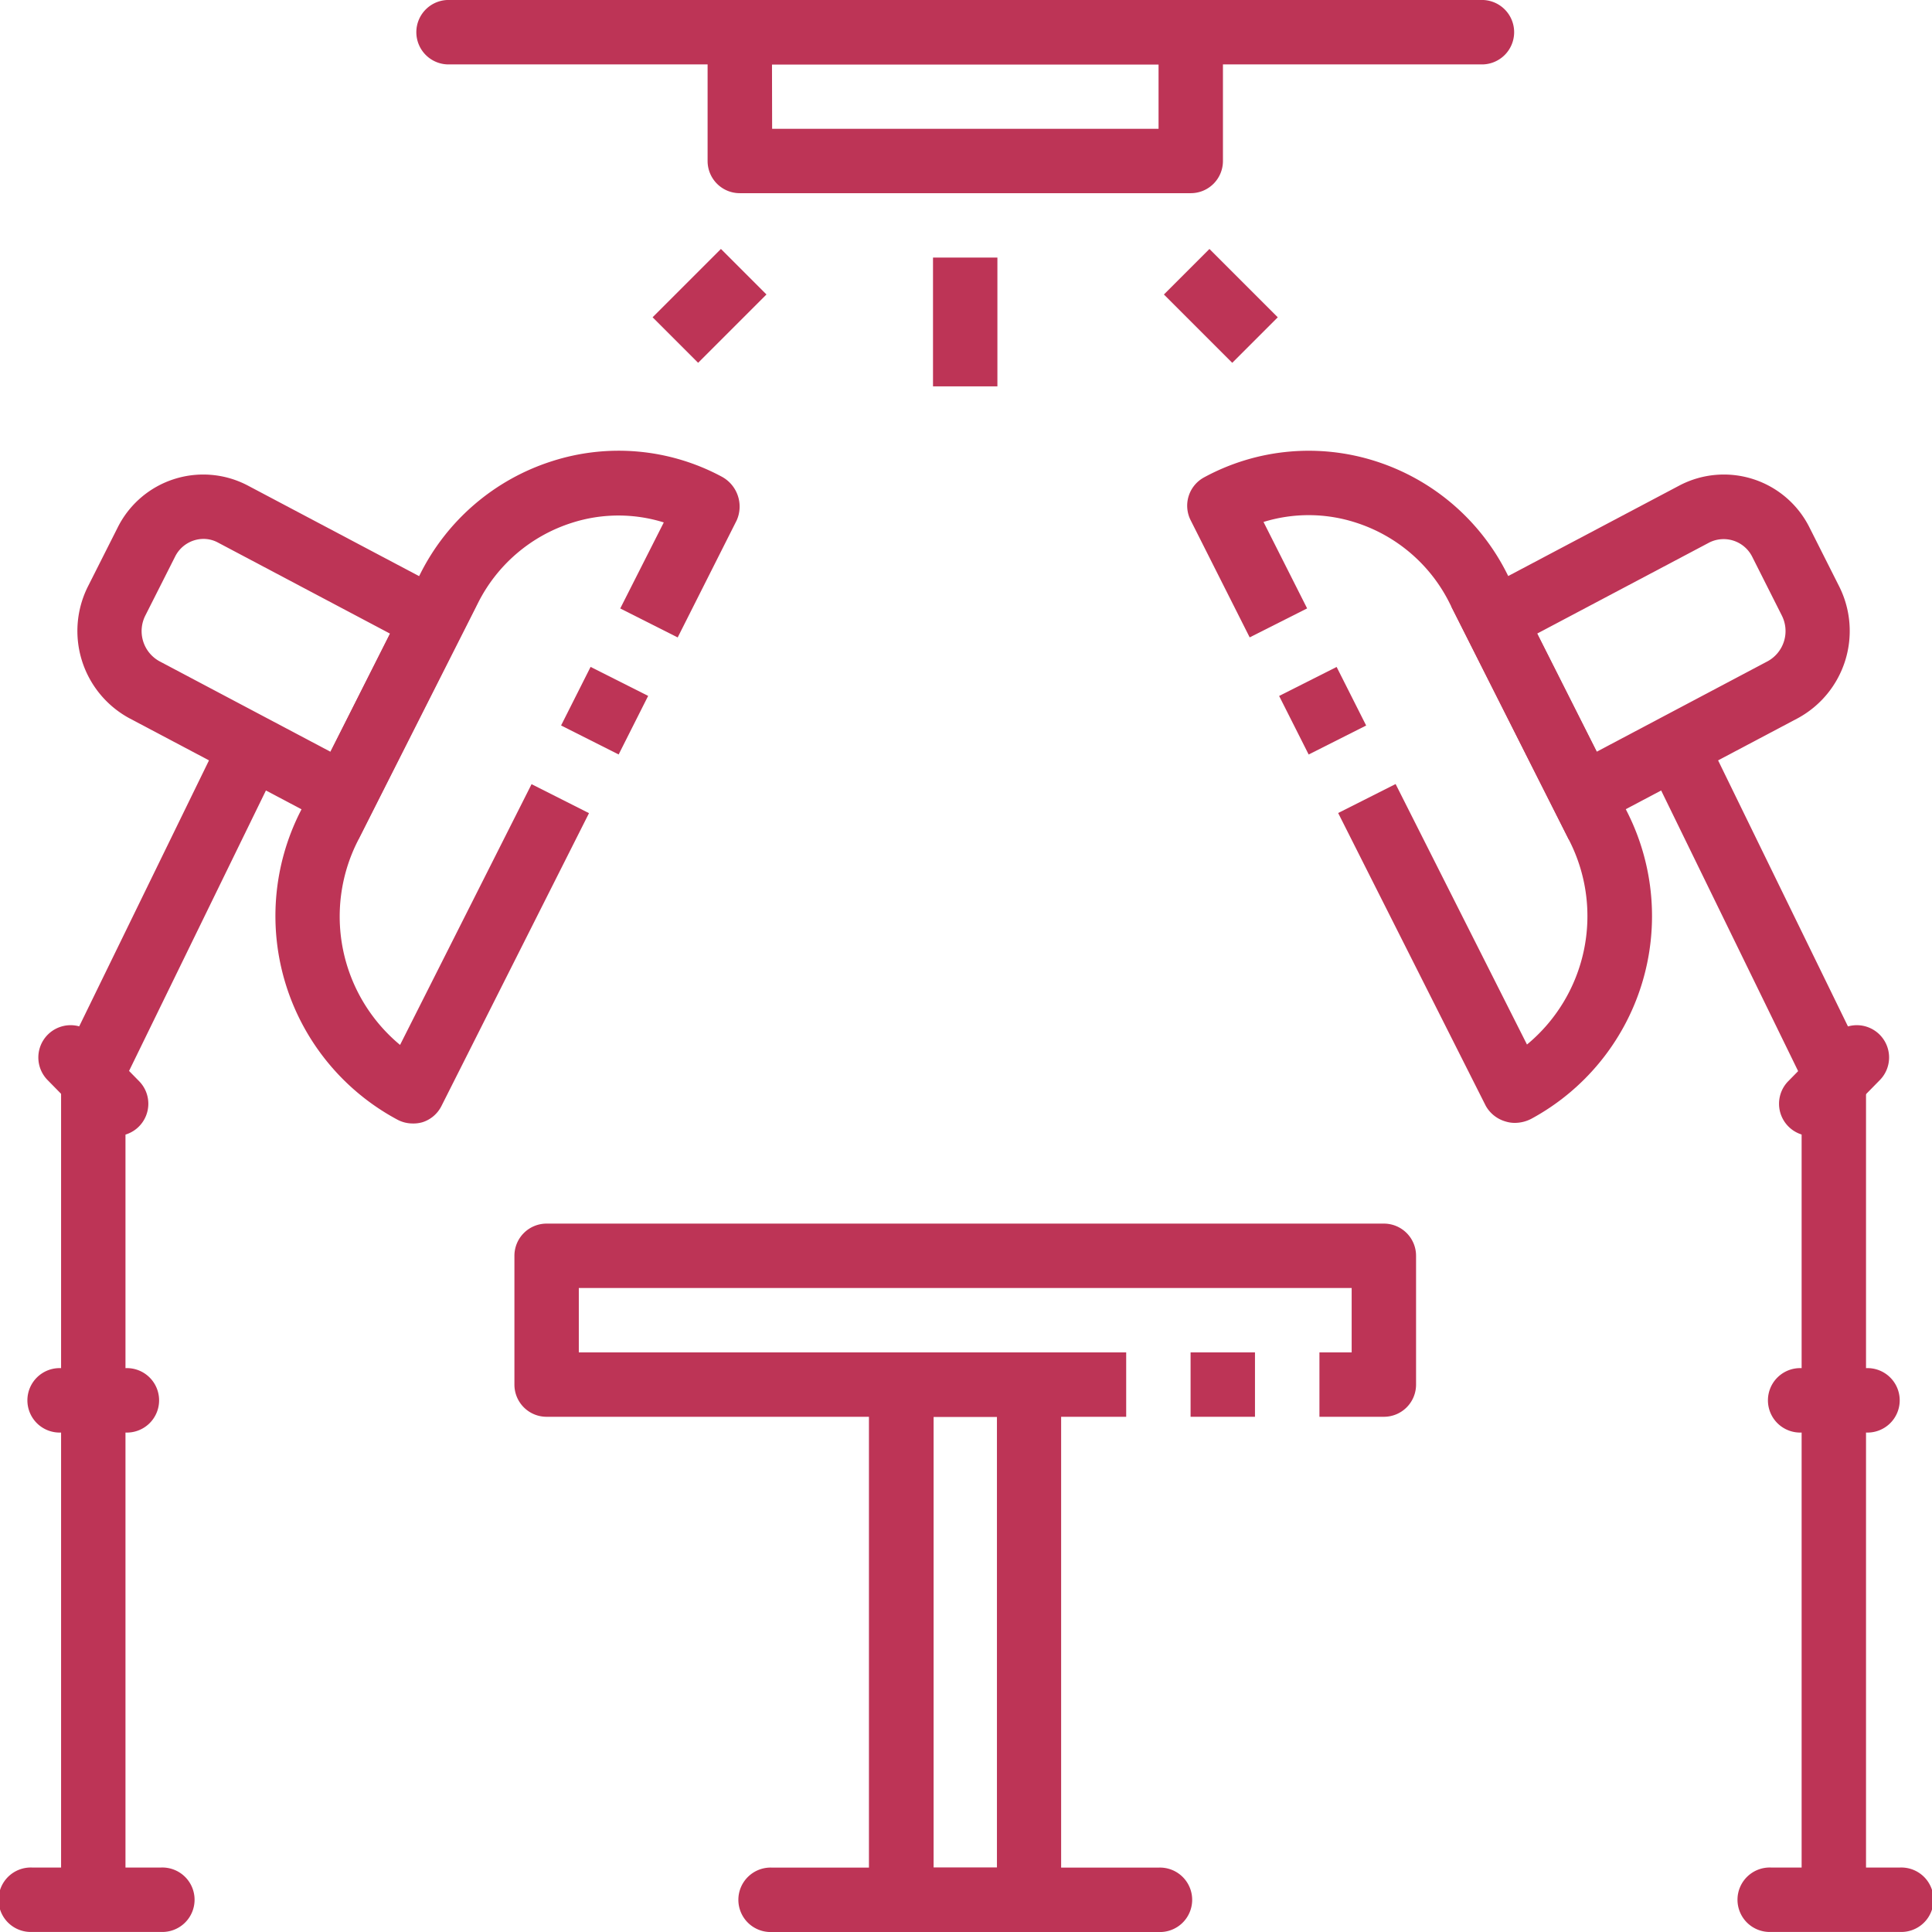
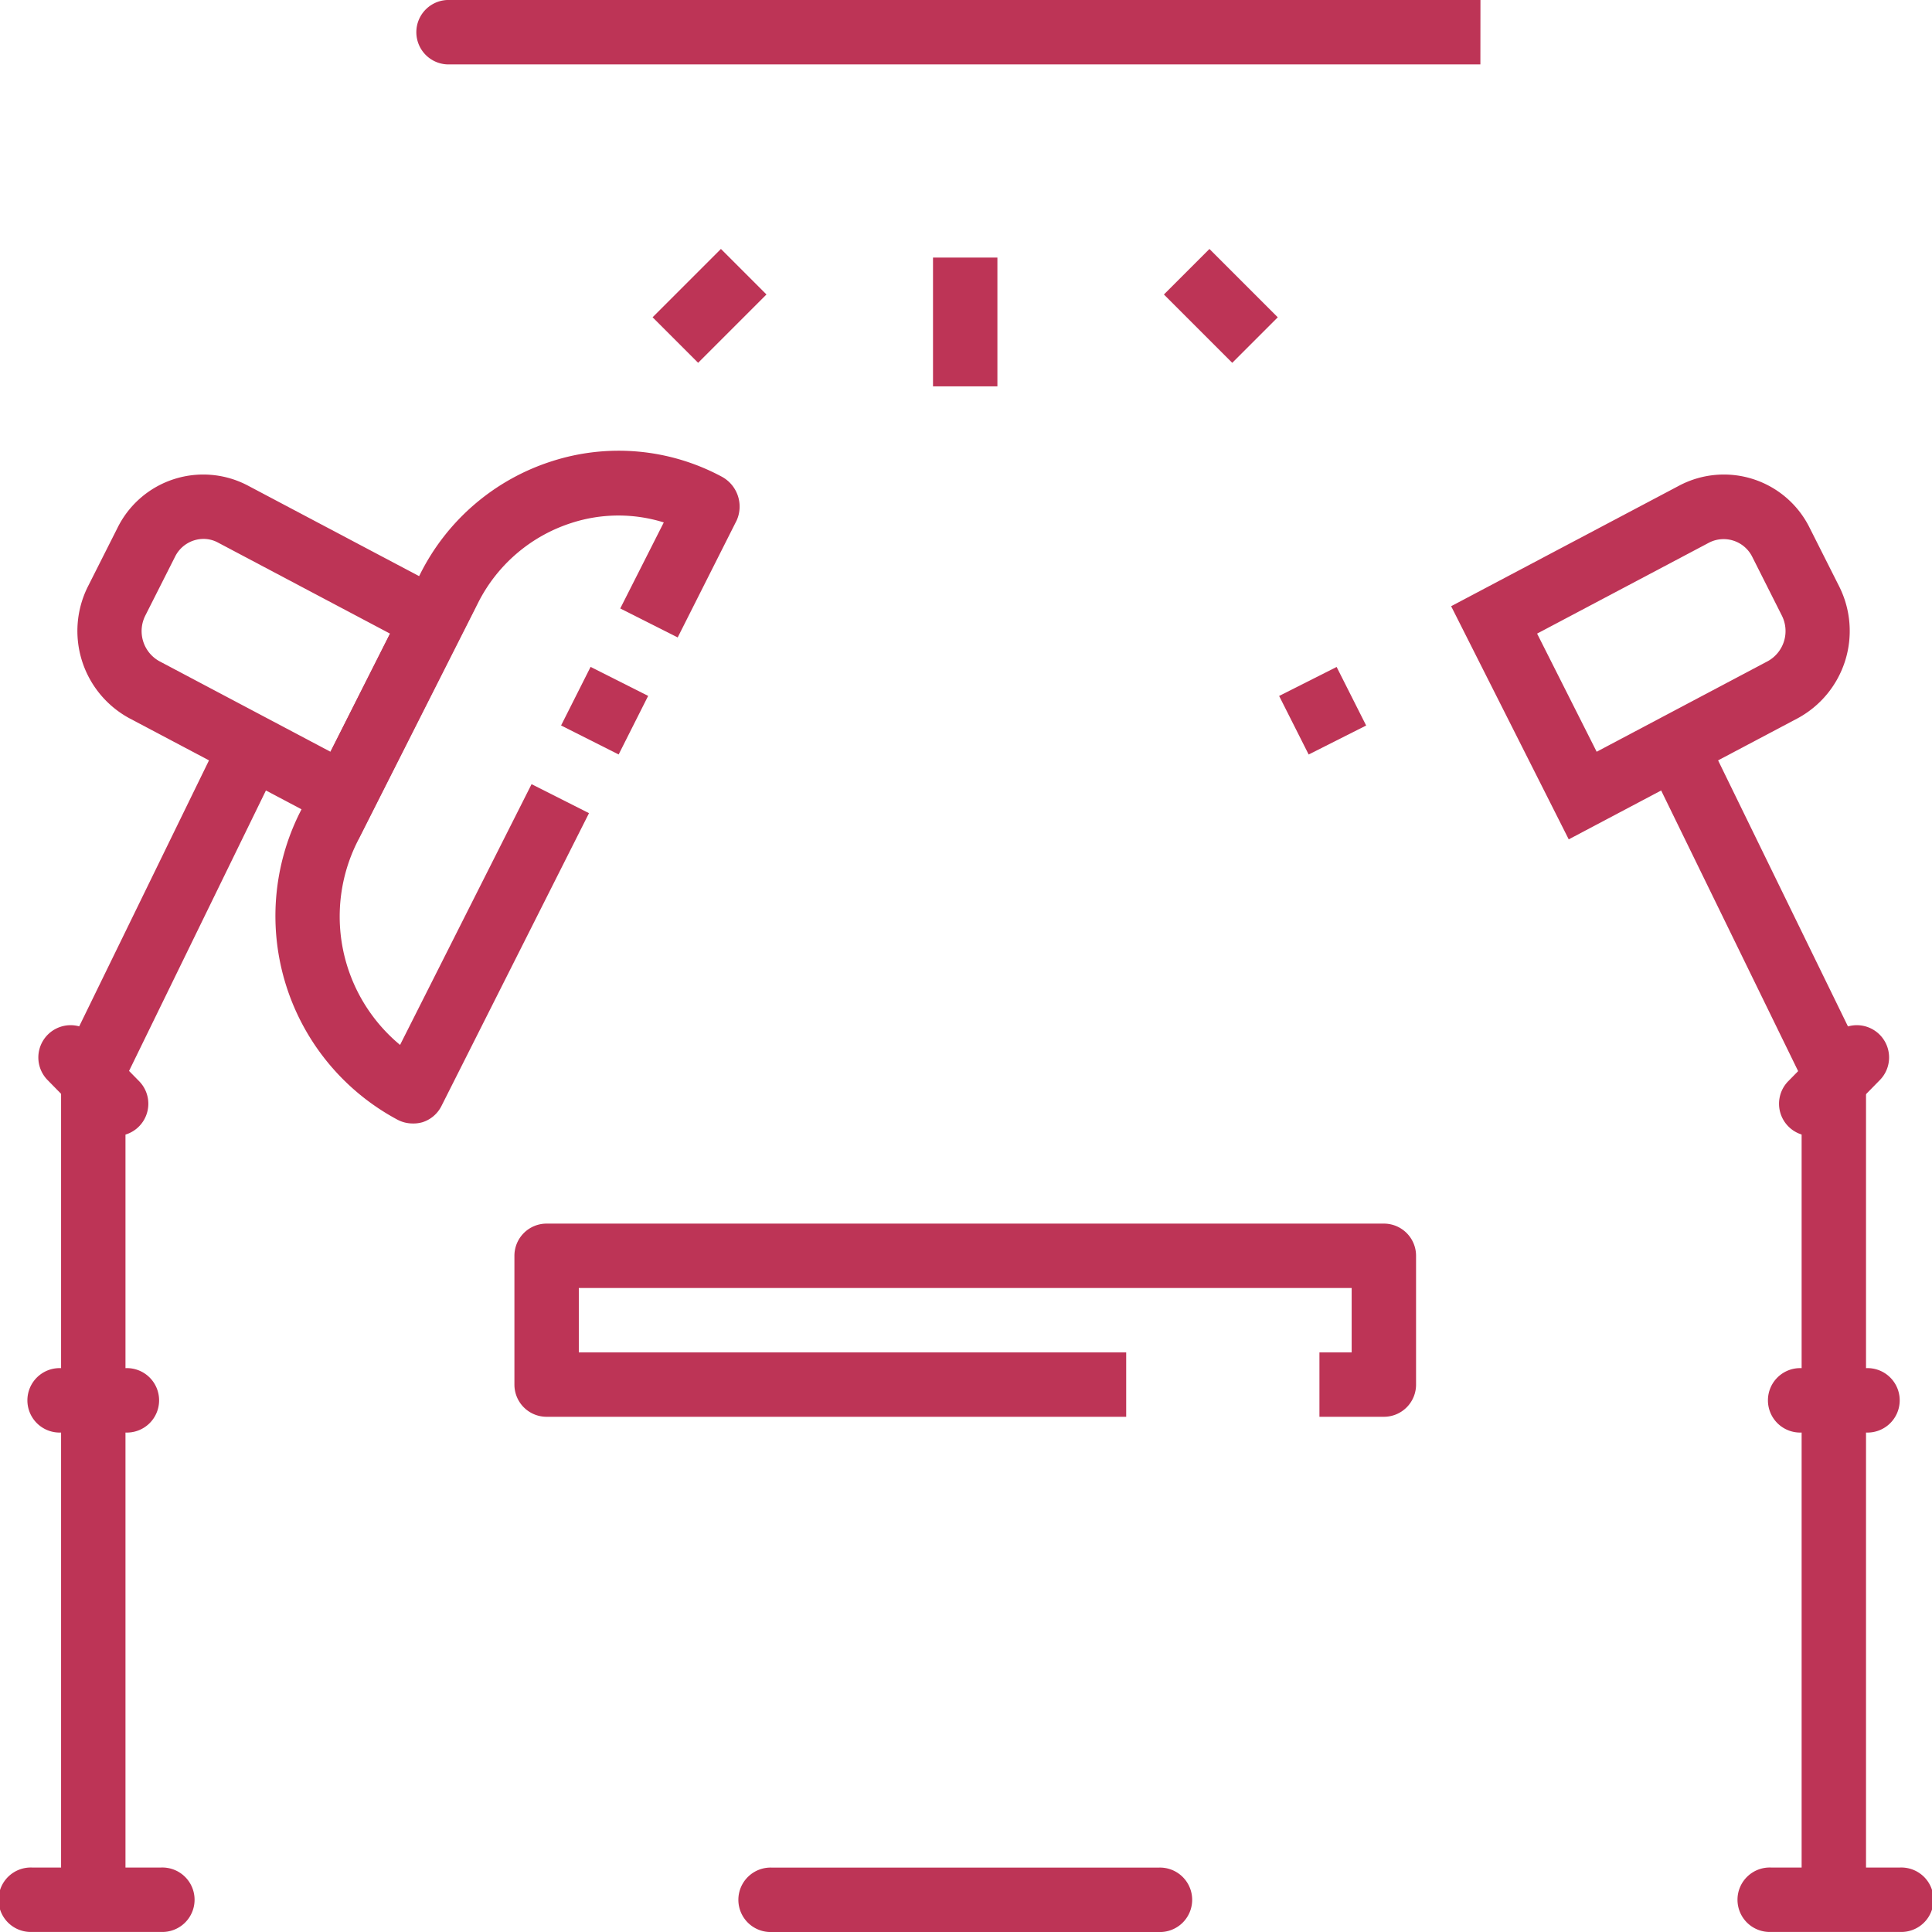
<svg xmlns="http://www.w3.org/2000/svg" id="Group_23" data-name="Group 23" width="29.193" height="29.193" viewBox="0 0 29.193 29.193">
  <g id="Group_22" data-name="Group 22" transform="translate(0 0)">
    <g id="Group_21" data-name="Group 21" transform="translate(0 6.81)">
      <path id="Path_11" data-name="Path 11" d="M56.436,42.3h-.973V29.89l-2.381-4.878.874-.427,2.43,4.978a.484.484,0,0,1,.05.213Z" transform="translate(-28.24 -20.407)" fill="#BD3456" />
      <path id="Path_12" data-name="Path 12" d="M58.46,60.973H56.516a.487.487,0,1,1,0-.973H58.46a.487.487,0,1,1,0,.973Z" transform="translate(-29.753 -38.591)" fill="#BD3456" />
      <path id="Path_13" data-name="Path 13" d="M57.757,35.51a.487.487,0,0,1-.348-.826l.688-.7a.487.487,0,0,1,.7.679l-.687.7A.485.485,0,0,1,57.757,35.51Z" transform="translate(-30.39 -25.155)" fill="#BD3456" />
      <path id="Path_14" data-name="Path 14" d="M58.436,45.463h-.973a.487.487,0,1,1,0-.973h.973a.487.487,0,1,1,0,.973Z" transform="translate(-30.24 -30.627)" fill="#BD3456" />
      <g id="Group_19" data-name="Group 19" transform="translate(17.937 0.001)">
        <path id="Path_15" data-name="Path 15" d="M48.867,22.251,47.09,18.728l3.446-1.822a1.445,1.445,0,0,1,1.972.639l.446.885a1.5,1.5,0,0,1-.625,1.99Zm-.478-3.109.9,1.785,2.585-1.368a.52.52,0,0,0,.212-.692l-.446-.885a.483.483,0,0,0-.648-.217Z" transform="translate(-43.1 -16.379)" fill="#BD3456" />
-         <path id="Path_16" data-name="Path 16" d="M43.842,26.155a.465.465,0,0,1-.14-.021.5.5,0,0,1-.3-.237l-2.23-4.424.868-.438,1.985,3.936a2.517,2.517,0,0,0,.644-3.073l-1.811-3.592a2.4,2.4,0,0,0-1.421-1.222,2.313,2.313,0,0,0-1.393-.009l.659,1.306-.868.438-.892-1.77a.487.487,0,0,1,.207-.65,3.311,3.311,0,0,1,2.585-.243,3.367,3.367,0,0,1,1.994,1.711l1.811,3.592a3.484,3.484,0,0,1-1.447,4.633A.544.544,0,0,1,43.842,26.155Z" transform="translate(-38.889 -15.999)" fill="#BD3456" />
        <rect id="Rectangle_15" data-name="Rectangle 15" width="0.973" height="0.991" transform="translate(1.391 3.705) rotate(-26.762)" fill="#BD3456" />
      </g>
      <path id="Path_17" data-name="Path 17" d="M4.894,42.3H3.921V29.778a.476.476,0,0,1,.05-.213L6.4,24.587l.874.427L4.894,29.891Z" transform="translate(-2.998 -20.408)" fill="#BD3456" />
      <path id="Path_18" data-name="Path 18" d="M4.456,60.973H2.512a.487.487,0,1,1,0-.973H4.456a.487.487,0,1,1,0,.973Z" transform="translate(-2.025 -38.591)" fill="#BD3456" />
      <path id="Path_19" data-name="Path 19" d="M4.388,35.51a.485.485,0,0,1-.348-.147l-.687-.7a.487.487,0,1,1,.7-.679l.687.7a.487.487,0,0,1-.348.826Z" transform="translate(-2.636 -25.155)" fill="#BD3456" />
      <path id="Path_20" data-name="Path 20" d="M4.381,45.463H3.409a.487.487,0,1,1,0-.973h.972a.487.487,0,1,1,0,.973Z" transform="translate(-2.486 -30.627)" fill="#BD3456" />
      <g id="Group_20" data-name="Group 20" transform="translate(1.169)">
        <path id="Path_21" data-name="Path 21" d="M8.673,22.251,5.211,20.42a1.5,1.5,0,0,1-.624-1.991l.446-.884a1.445,1.445,0,0,1,1.972-.639l3.445,1.822Zm-2.341-4.54a.482.482,0,0,0-.43.271l-.447.885a.52.52,0,0,0,.211.692l2.585,1.368.9-1.785-2.6-1.376A.46.46,0,0,0,6.332,17.711Z" transform="translate(-4.427 -16.378)" fill="#BD3456" />
        <path id="Path_22" data-name="Path 22" d="M12.65,26.163a.492.492,0,0,1-.227-.056,3.491,3.491,0,0,1-1.474-4.648l1.812-3.592a3.369,3.369,0,0,1,1.994-1.711,3.289,3.289,0,0,1,2.559.23.513.513,0,0,1,.233.663l-.892,1.77-.868-.438.658-1.3a2.3,2.3,0,0,0-1.392.007,2.4,2.4,0,0,0-1.421,1.222L11.818,21.9a2.521,2.521,0,0,0,.642,3.076l1.987-3.94.868.438L13.085,25.9a.485.485,0,0,1-.286.244A.493.493,0,0,1,12.65,26.163Z" transform="translate(-7.584 -15.997)" fill="#BD3456" />
        <rect id="Rectangle_16" data-name="Rectangle 16" width="0.991" height="0.974" transform="translate(7.309 4.152) rotate(-63.263)" fill="#BD3456" />
      </g>
    </g>
-     <rect id="Rectangle_17" data-name="Rectangle 17" width="0.973" height="0.973" transform="translate(17.99 20.435)" fill="#BD3456" />
    <path id="Path_23" data-name="Path 23" d="M31.137,42.919h-.973v-.973h.487v-.973H18.973v.973h8.271v.973H18.487A.486.486,0,0,1,18,42.433V40.487A.486.486,0,0,1,18.487,40h12.65a.486.486,0,0,1,.487.487v1.946A.486.486,0,0,1,31.137,42.919Z" transform="translate(-10.227 -21.511)" fill="#BD3456" />
-     <path id="Path_24" data-name="Path 24" d="M31.433,52.758H29.5a.486.486,0,0,1-.487-.487V44.487A.486.486,0,0,1,29.5,44h1.93a.486.486,0,0,1,.487.487v7.785A.486.486,0,0,1,31.433,52.758Zm-1.443-.973h.957V44.973H29.99Z" transform="translate(-15.883 -23.565)" fill="#BD3456" />
    <path id="Path_25" data-name="Path 25" d="M31.325,60.973H25.487a.487.487,0,1,1,0-.973h5.839a.487.487,0,1,1,0,.973Z" transform="translate(-13.821 -31.78)" fill="#BD3456" />
-     <path id="Path_26" data-name="Path 26" d="M31.056,2.973H15.487a.487.487,0,1,1,0-.973h15.57a.487.487,0,1,1,0,.973Z" transform="translate(-8.687 -2)" fill="#BD3456" />
-     <path id="Path_27" data-name="Path 27" d="M31.3,4.919H24.487A.486.486,0,0,1,24,4.433V2.487A.486.486,0,0,1,24.487,2H31.3a.486.486,0,0,1,.487.487V4.433A.486.486,0,0,1,31.3,4.919Zm-6.325-.973h5.839V2.973H24.973Z" transform="translate(-13.308 -2)" fill="#BD3456" />
+     <path id="Path_26" data-name="Path 26" d="M31.056,2.973H15.487a.487.487,0,1,1,0-.973h15.57Z" transform="translate(-8.687 -2)" fill="#BD3456" />
    <rect id="Rectangle_18" data-name="Rectangle 18" width="0.973" height="1.946" transform="translate(14.098 3.892)" fill="#BD3456" />
    <rect id="Rectangle_19" data-name="Rectangle 19" width="1.46" height="0.973" transform="translate(9.861 4.794) rotate(-45)" fill="#BD3456" />
    <rect id="Rectangle_20" data-name="Rectangle 20" width="0.973" height="1.46" transform="translate(17.587 4.45) rotate(-45)" fill="#BD3456" />
  </g>
</svg>